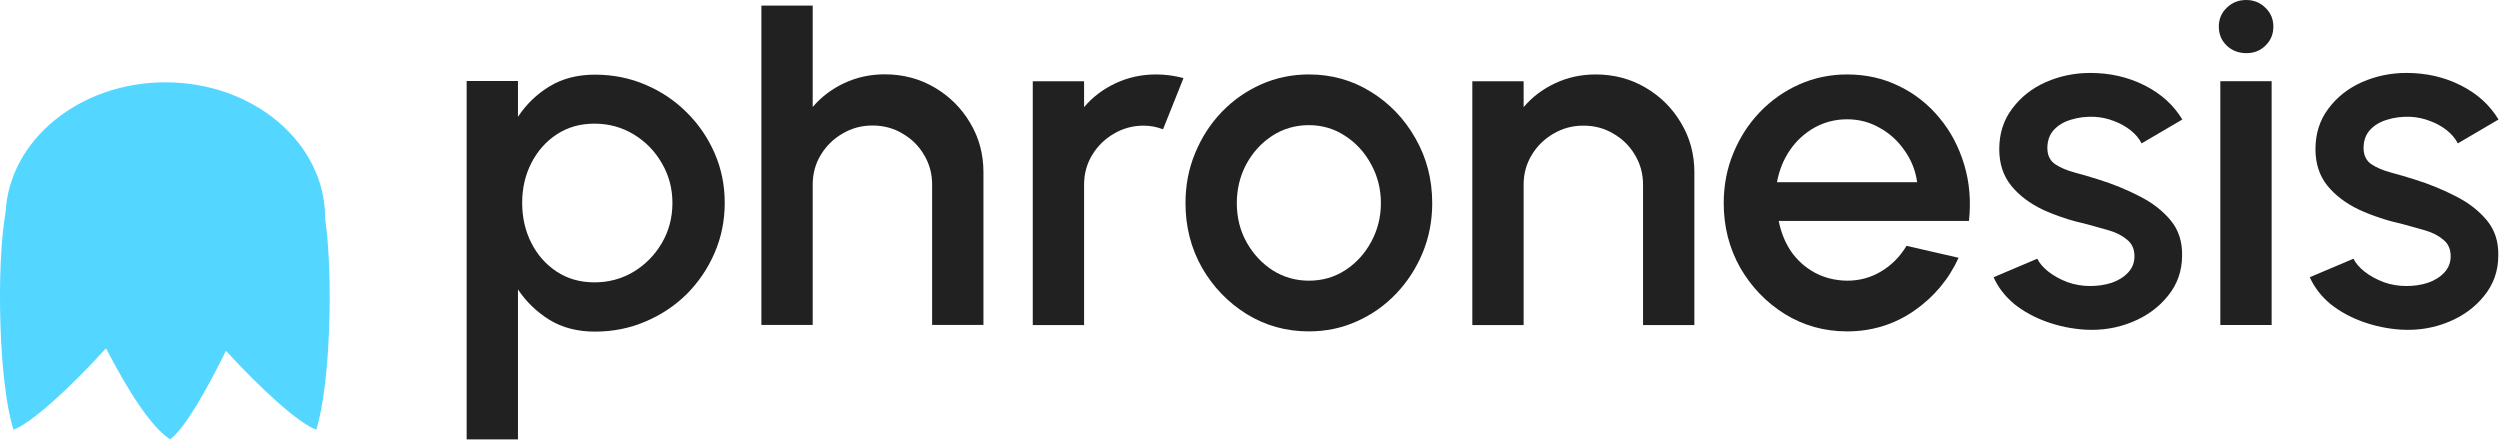
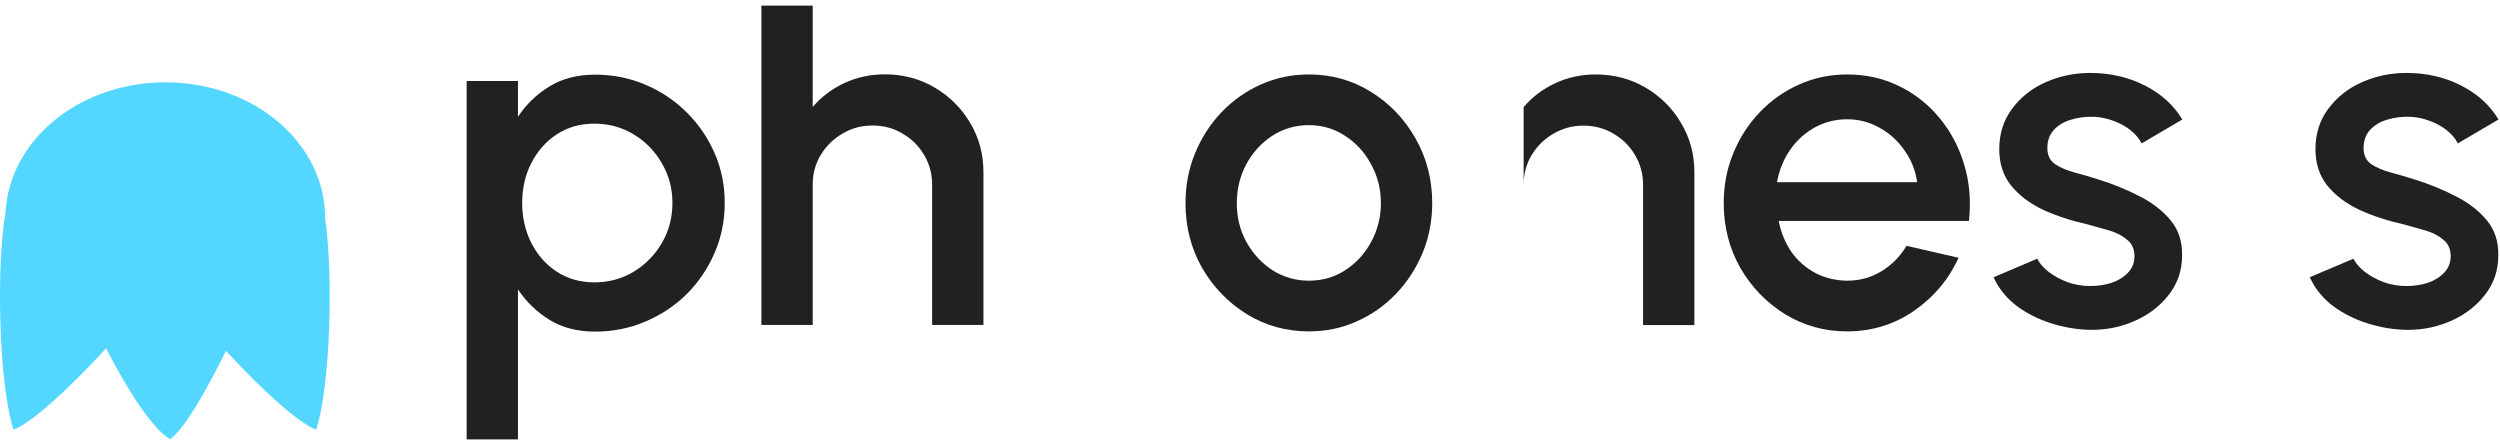
<svg xmlns="http://www.w3.org/2000/svg" viewBox="0 0 142.152 24.997" fill="none">
  <path d="M136.527 18.744C135.788 18.698 135.068 18.55 134.367 18.301C133.665 18.051 133.048 17.714 132.515 17.289C131.991 16.854 131.598 16.346 131.336 15.764L133.819 14.71C133.941 14.96 134.151 15.205 134.451 15.445C134.76 15.685 135.12 15.884 135.531 16.041C135.942 16.189 136.373 16.263 136.822 16.263C137.261 16.263 137.668 16.203 138.042 16.083C138.426 15.953 138.739 15.759 138.982 15.5C139.225 15.242 139.347 14.932 139.347 14.572C139.347 14.165 139.207 13.851 138.926 13.629C138.655 13.398 138.313 13.222 137.902 13.102C137.49 12.982 137.079 12.867 136.667 12.756C135.751 12.552 134.909 12.275 134.142 11.924C133.384 11.564 132.781 11.106 132.332 10.552C131.884 9.988 131.659 9.299 131.659 8.486C131.659 7.599 131.902 6.832 132.388 6.185C132.875 5.529 133.511 5.025 134.296 4.674C135.092 4.323 135.938 4.147 136.836 4.147C137.958 4.147 138.987 4.383 139.922 4.854C140.857 5.326 141.573 5.972 142.068 6.795L139.754 8.153C139.613 7.876 139.403 7.627 139.123 7.405C138.842 7.183 138.524 7.007 138.168 6.878C137.813 6.739 137.444 6.661 137.06 6.642C136.583 6.624 136.139 6.679 135.727 6.809C135.325 6.929 135.003 7.123 134.76 7.391C134.516 7.659 134.395 8.001 134.395 8.417C134.395 8.823 134.54 9.128 134.829 9.332C135.12 9.526 135.484 9.683 135.924 9.803C136.373 9.923 136.831 10.057 137.299 10.205C138.131 10.464 138.912 10.783 139.641 11.162C140.371 11.531 140.96 11.989 141.409 12.534C141.858 13.079 142.073 13.744 142.054 14.53C142.054 15.399 141.788 16.161 141.255 16.817C140.731 17.473 140.048 17.972 139.207 18.314C138.365 18.656 137.472 18.8 136.527 18.744Z" fill="#212121" />
-   <path d="M126.249 4.616H129.167V18.478H126.249V4.616ZM127.736 3.022C127.287 3.022 126.913 2.879 126.613 2.592C126.314 2.306 126.164 1.945 126.164 1.511C126.164 1.086 126.314 0.73 126.613 0.444C126.913 0.148 127.282 0 127.722 0C128.152 0 128.517 0.148 128.816 0.444C129.115 0.73 129.265 1.086 129.265 1.511C129.265 1.945 129.115 2.306 128.816 2.592C128.526 2.879 128.166 3.022 127.736 3.022Z" fill="#212121" />
  <path d="M118.547 18.744C117.809 18.698 117.088 18.55 116.387 18.301C115.685 18.051 115.068 17.714 114.535 17.289C114.011 16.854 113.618 16.346 113.357 15.764L115.84 14.71C115.961 14.96 116.172 15.205 116.471 15.445C116.78 15.685 117.14 15.884 117.551 16.041C117.963 16.189 118.393 16.263 118.842 16.263C119.281 16.263 119.688 16.203 120.062 16.083C120.446 15.953 120.759 15.759 121.003 15.5C121.246 15.242 121.367 14.932 121.367 14.572C121.367 14.165 121.227 13.851 120.946 13.629C120.675 13.398 120.334 13.222 119.922 13.102C119.511 12.982 119.099 12.867 118.688 12.756C117.771 12.552 116.929 12.275 116.162 11.924C115.405 11.564 114.802 11.106 114.353 10.552C113.904 9.988 113.679 9.299 113.679 8.486C113.679 7.599 113.922 6.832 114.409 6.185C114.895 5.529 115.531 5.025 116.317 4.674C117.112 4.323 117.958 4.147 118.856 4.147C119.978 4.147 121.007 4.383 121.942 4.854C122.878 5.326 123.593 5.972 124.089 6.795L121.774 8.153C121.634 7.876 121.423 7.627 121.143 7.405C120.862 7.183 120.544 7.007 120.189 6.878C119.833 6.739 119.464 6.661 119.08 6.642C118.603 6.624 118.159 6.679 117.748 6.809C117.346 6.929 117.023 7.123 116.78 7.391C116.537 7.659 116.415 8.001 116.415 8.417C116.415 8.823 116.56 9.128 116.85 9.332C117.14 9.526 117.504 9.683 117.944 9.803C118.393 9.923 118.851 10.057 119.319 10.205C120.151 10.464 120.932 10.783 121.662 11.162C122.391 11.531 122.98 11.989 123.429 12.534C123.878 13.079 124.093 13.744 124.075 14.53C124.075 15.399 123.808 16.161 123.275 16.817C122.751 17.473 122.069 17.972 121.227 18.314C120.385 18.656 119.492 18.8 118.547 18.744Z" fill="#212121" />
  <path d="M105.027 18.843C103.736 18.843 102.558 18.515 101.491 17.859C100.435 17.203 99.588 16.325 98.952 15.225C98.325 14.116 98.012 12.892 98.012 11.552C98.012 10.535 98.195 9.588 98.559 8.71C98.924 7.823 99.424 7.047 100.06 6.381C100.706 5.707 101.454 5.18 102.305 4.801C103.156 4.422 104.063 4.233 105.027 4.233C106.102 4.233 107.089 4.454 107.987 4.898C108.884 5.332 109.651 5.938 110.287 6.714C110.924 7.481 111.391 8.368 111.69 9.376C111.99 10.374 112.078 11.436 111.957 12.564H101.141C101.262 13.201 101.496 13.779 101.842 14.297C102.197 14.805 102.646 15.207 103.189 15.503C103.74 15.798 104.353 15.951 105.027 15.96C105.737 15.96 106.383 15.784 106.963 15.433C107.552 15.082 108.034 14.597 108.408 13.978L111.368 14.657C110.807 15.886 109.96 16.893 108.828 17.679C107.697 18.455 106.429 18.843 105.027 18.843ZM101.042 10.36H109.011C108.917 9.694 108.679 9.094 108.295 8.558C107.921 8.012 107.449 7.583 106.878 7.268C106.317 6.945 105.7 6.783 105.027 6.783C104.363 6.783 103.745 6.94 103.175 7.255C102.614 7.569 102.146 7.999 101.772 8.544C101.407 9.08 101.164 9.685 101.042 10.36Z" fill="#212121" />
-   <path d="M96.343 9.791V18.483H93.425V10.498C93.425 9.879 93.27 9.315 92.962 8.807C92.663 8.299 92.256 7.897 91.741 7.601C91.236 7.296 90.666 7.144 90.03 7.144C89.412 7.144 88.847 7.296 88.332 7.601C87.818 7.897 87.406 8.299 87.098 8.807C86.789 9.315 86.635 9.879 86.635 10.498V18.483H83.717V4.621H86.635V6.09C87.121 5.517 87.72 5.064 88.431 4.732C89.141 4.399 89.908 4.233 90.731 4.233C91.769 4.233 92.714 4.482 93.565 4.981C94.416 5.48 95.089 6.15 95.585 6.991C96.09 7.832 96.343 8.766 96.343 9.791Z" fill="#212121" />
+   <path d="M96.343 9.791V18.483H93.425V10.498C93.425 9.879 93.27 9.315 92.962 8.807C92.663 8.299 92.256 7.897 91.741 7.601C91.236 7.296 90.666 7.144 90.03 7.144C89.412 7.144 88.847 7.296 88.332 7.601C87.818 7.897 87.406 8.299 87.098 8.807C86.789 9.315 86.635 9.879 86.635 10.498V18.483V4.621H86.635V6.09C87.121 5.517 87.72 5.064 88.431 4.732C89.141 4.399 89.908 4.233 90.731 4.233C91.769 4.233 92.714 4.482 93.565 4.981C94.416 5.48 95.089 6.15 95.585 6.991C96.09 7.832 96.343 8.766 96.343 9.791Z" fill="#212121" />
  <path d="M74.422 18.843C73.132 18.843 71.953 18.515 70.887 17.859C69.83 17.203 68.984 16.325 68.348 15.225C67.721 14.116 67.408 12.892 67.408 11.552C67.408 10.535 67.59 9.588 67.955 8.71C68.32 7.823 68.82 7.047 69.456 6.381C70.102 5.707 70.85 5.18 71.701 4.801C72.552 4.422 73.459 4.233 74.422 4.233C75.713 4.233 76.887 4.561 77.944 5.217C79.01 5.873 79.856 6.756 80.483 7.865C81.119 8.973 81.437 10.203 81.437 11.552C81.437 12.559 81.255 13.502 80.89 14.38C80.525 15.258 80.02 16.034 79.375 16.709C78.739 17.374 77.995 17.896 77.144 18.275C76.302 18.654 75.395 18.843 74.422 18.843ZM74.422 15.96C75.199 15.96 75.896 15.757 76.513 15.35C77.13 14.943 77.616 14.407 77.972 13.742C78.337 13.067 78.519 12.337 78.519 11.552C78.519 10.748 78.332 10.009 77.958 9.334C77.593 8.659 77.102 8.123 76.485 7.726C75.867 7.319 75.18 7.116 74.422 7.116C73.656 7.116 72.959 7.319 72.332 7.726C71.715 8.133 71.224 8.673 70.859 9.348C70.504 10.022 70.326 10.757 70.326 11.552C70.326 12.374 70.513 13.118 70.887 13.784C71.261 14.449 71.757 14.98 72.374 15.378C73.001 15.766 73.684 15.96 74.422 15.96Z" fill="#212121" />
-   <path d="M58.724 18.483V4.621H61.642V6.09C62.128 5.517 62.726 5.064 63.437 4.732C64.148 4.399 64.915 4.233 65.738 4.233C66.262 4.233 66.781 4.302 67.295 4.441L66.131 7.352C65.766 7.213 65.401 7.144 65.037 7.144C64.419 7.144 63.853 7.296 63.339 7.601C62.825 7.897 62.413 8.299 62.105 8.807C61.796 9.315 61.642 9.879 61.642 10.498V18.483H58.724Z" fill="#212121" />
  <path d="M55.919 9.785V18.477H53.001V10.492C53.001 9.873 52.847 9.309 52.538 8.801C52.239 8.293 51.832 7.891 51.318 7.595C50.813 7.29 50.242 7.137 49.606 7.137C48.989 7.137 48.423 7.29 47.909 7.595C47.394 7.891 46.983 8.293 46.674 8.801C46.365 9.309 46.211 9.873 46.211 10.492V18.477H43.293V0.317H46.211V6.084C46.697 5.511 47.296 5.058 48.007 4.725C48.718 4.393 49.485 4.226 50.307 4.226C51.346 4.226 52.29 4.476 53.141 4.975C53.992 5.474 54.666 6.144 55.162 6.985C55.667 7.826 55.919 8.759 55.919 9.785Z" fill="#212121" />
  <path d="M29.452 24.983H26.534V4.605H29.452V6.643C29.92 5.931 30.519 5.354 31.248 4.91C31.978 4.467 32.838 4.245 33.829 4.245C34.849 4.245 35.803 4.434 36.691 4.813C37.589 5.192 38.375 5.719 39.048 6.393C39.722 7.059 40.25 7.831 40.633 8.708C41.017 9.586 41.209 10.529 41.209 11.536C41.209 12.544 41.017 13.491 40.633 14.378C40.25 15.265 39.722 16.046 39.048 16.721C38.375 17.386 37.589 17.908 36.691 18.287C35.803 18.666 34.849 18.856 33.829 18.856C32.838 18.856 31.978 18.634 31.248 18.19C30.519 17.737 29.92 17.16 29.452 16.457V24.983ZM33.801 7.031C32.988 7.031 32.272 7.234 31.655 7.641C31.038 8.048 30.556 8.593 30.21 9.277C29.864 9.951 29.691 10.705 29.691 11.536C29.691 12.368 29.864 13.126 30.21 13.81C30.556 14.494 31.038 15.039 31.655 15.445C32.272 15.852 32.988 16.055 33.801 16.055C34.606 16.055 35.345 15.857 36.018 15.459C36.691 15.053 37.229 14.507 37.631 13.824C38.033 13.14 38.235 12.377 38.235 11.536C38.235 10.714 38.033 9.961 37.631 9.277C37.238 8.593 36.705 8.048 36.032 7.641C35.359 7.234 34.615 7.031 33.801 7.031Z" fill="#212121" />
  <path d="M9.407 4.681C14.427 4.68 18.492 8.136 18.487 12.4C18.488 12.412 18.487 12.423 18.487 12.435C18.953 15.6 18.795 21.894 17.98 24.428C17.019 24.095 14.894 22.179 12.848 19.948C11.709 22.25 10.51 24.359 9.67 24.981C8.553 24.256 7.223 22.109 6.028 19.805C3.942 22.096 1.748 24.088 0.767 24.428C-0.081 21.792 -0.219 15.085 0.318 12.067C0.531 7.959 4.519 4.682 9.407 4.681Z" fill="#53D6FF" />
</svg>